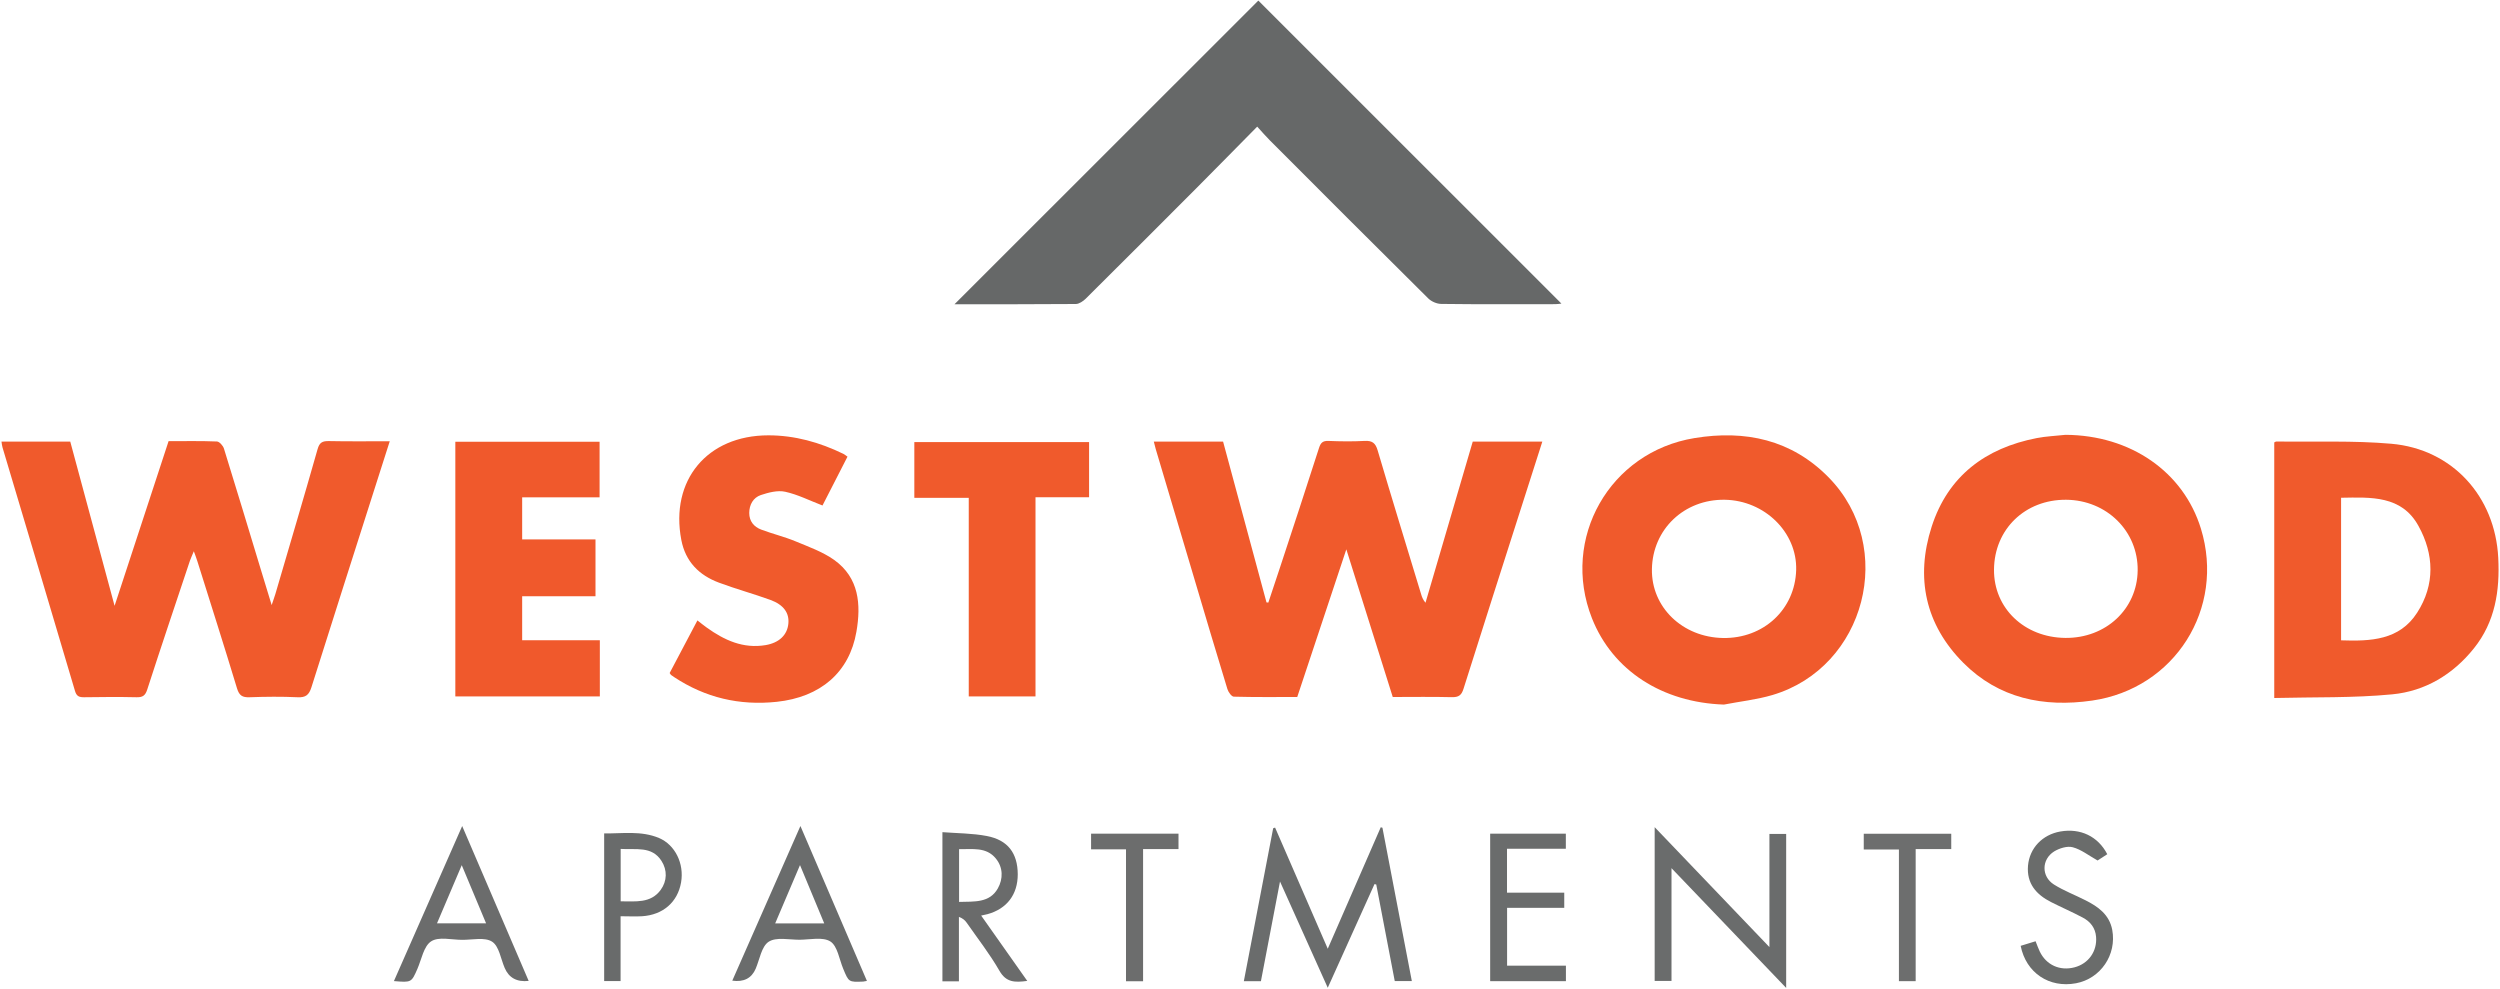
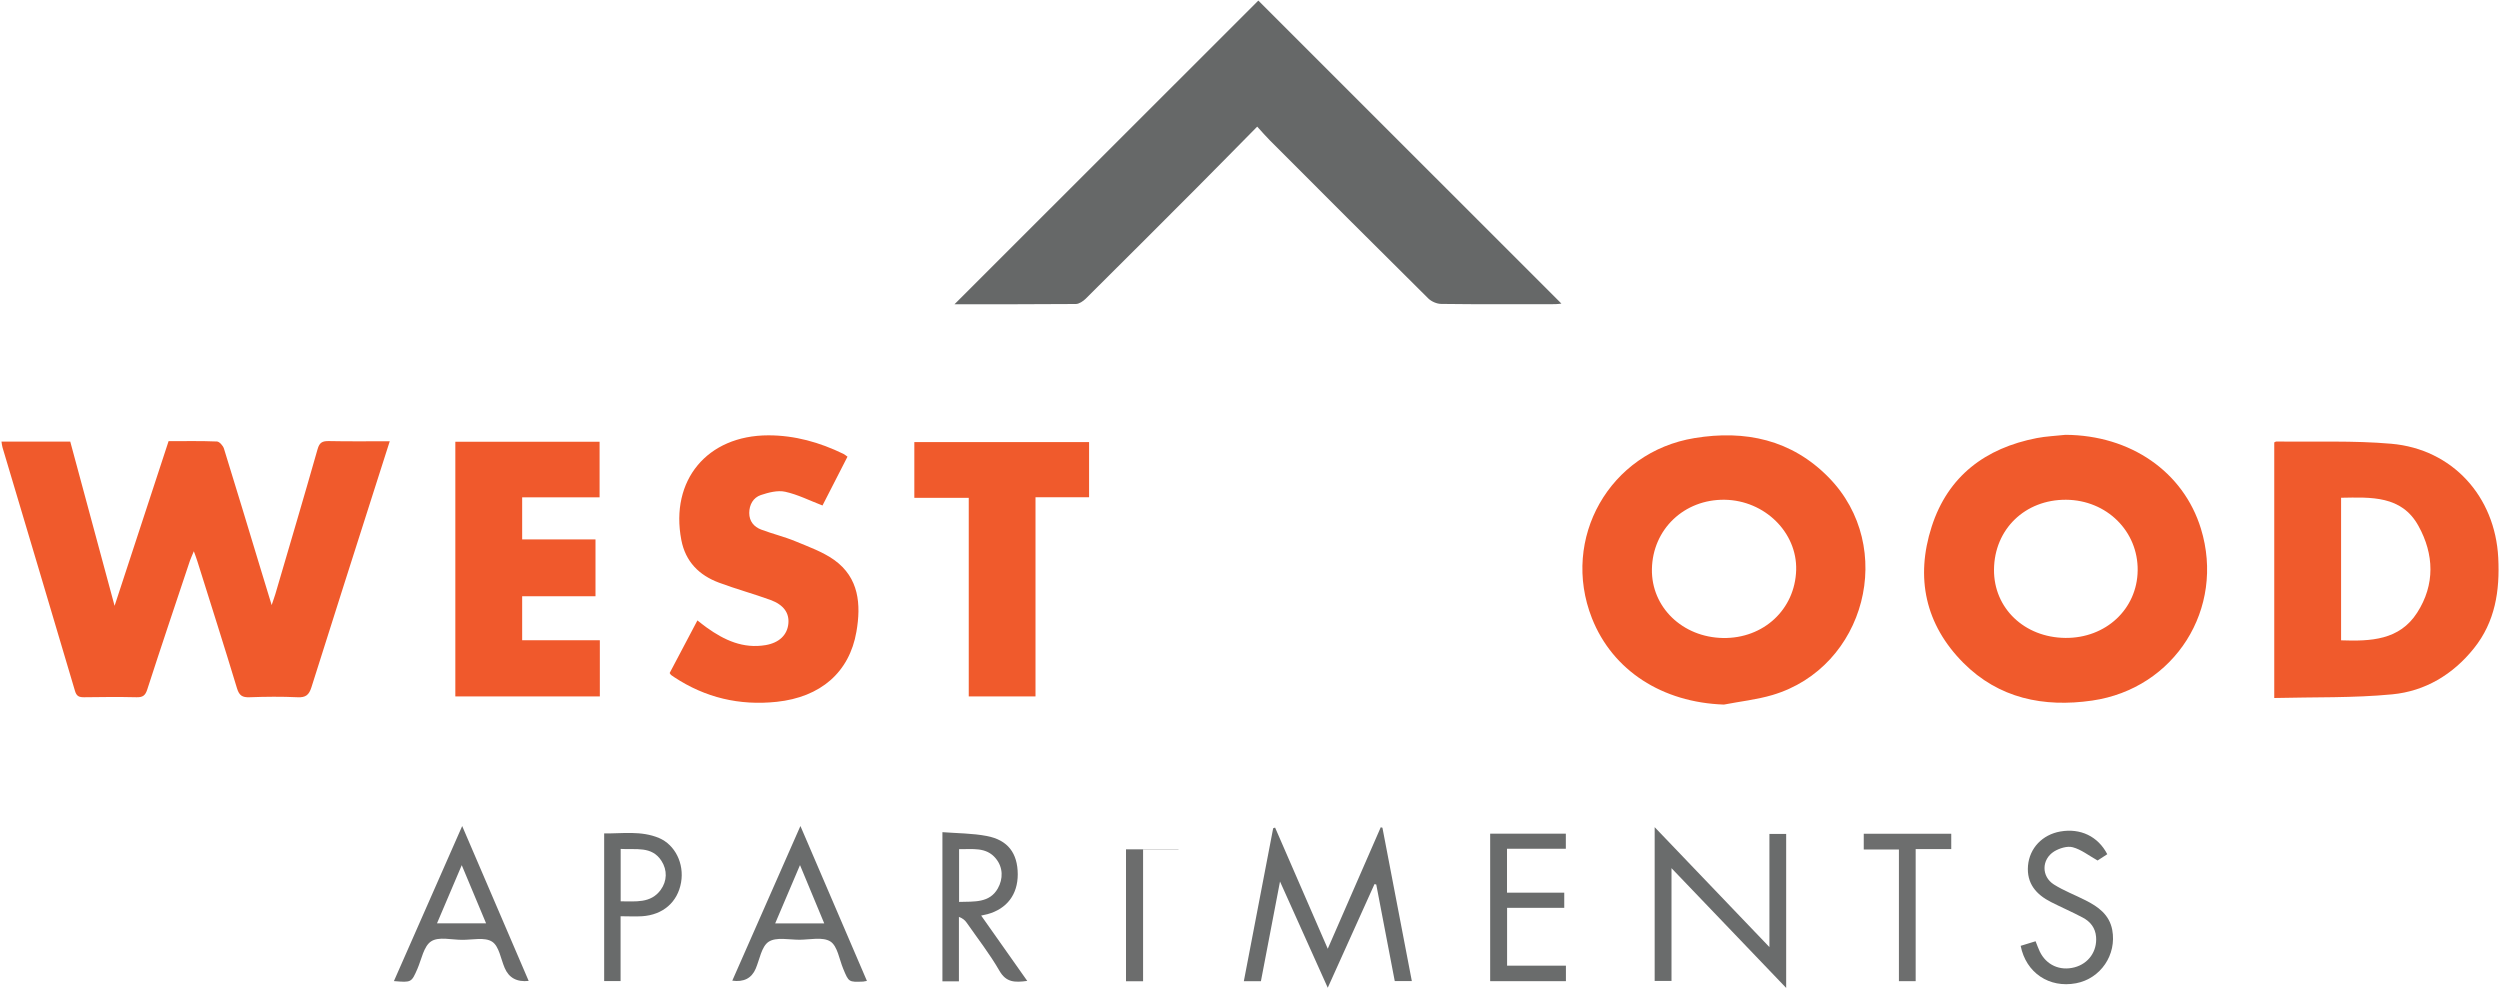
<svg xmlns="http://www.w3.org/2000/svg" id="logos" viewBox="0 0 300 118.62">
  <defs>
    <style>
      .cls-1 {
        fill: #6d6e6e;
      }

      .cls-1, .cls-2, .cls-3, .cls-4, .cls-5, .cls-6, .cls-7, .cls-8, .cls-9, .cls-10 {
        stroke-width: 0px;
      }

      .cls-2 {
        fill: #666868;
      }

      .cls-3 {
        fill: #6c6d6d;
      }

      .cls-4 {
        fill: #6b6c6c;
      }

      .cls-5 {
        fill: #f0592c;
      }

      .cls-6 {
        fill: #f05a2c;
      }

      .cls-7 {
        fill: #696b6b;
      }

      .cls-8 {
        fill: #6a6c6b;
      }

      .cls-9 {
        fill: #6a6b6b;
      }

      .cls-10 {
        fill: #6a6c6c;
      }
    </style>
  </defs>
  <path class="cls-2" d="M150.86,15.2c-2.52,2.55-4.92,5-7.35,7.44-4.4,4.41-8.81,8.82-13.23,13.21-.31.3-.78.62-1.17.63-4.93.04-9.86.03-14.57.03C126.66,24.39,138.86,12.2,151,.07c11.96,11.96,24.15,24.15,36.37,36.36-.2.02-.46.07-.72.07-4.57,0-9.13.03-13.7-.03-.53,0-1.19-.29-1.57-.67-6.36-6.3-12.68-12.63-19.01-18.97-.49-.49-.93-1.01-1.5-1.63Z" />
  <g>
-     <path class="cls-6" d="M138.46,52.99h8.31c1.73,6.42,3.47,12.86,5.21,19.3.07,0,.15.01.22.02.47-1.4.94-2.8,1.4-4.21,1.57-4.78,3.15-9.55,4.68-14.34.2-.62.44-.87,1.12-.85,1.45.06,2.9.08,4.35,0,.92-.05,1.31.25,1.57,1.14,1.7,5.76,3.47,11.5,5.21,17.24.1.34.22.67.53,1.04,1.88-6.43,3.77-12.86,5.67-19.34h8.35c-.85,2.66-1.67,5.24-2.5,7.82-2.32,7.27-4.66,14.53-6.95,21.82-.25.81-.59,1.05-1.43,1.03-2.32-.06-4.64-.02-7.07-.02-1.83-5.82-3.66-11.63-5.57-17.72-2.01,6.05-3.94,11.85-5.89,17.72-2.55,0-5.08.03-7.61-.04-.27,0-.66-.55-.77-.91-1.38-4.5-2.71-9-4.05-13.51-1.52-5.1-3.04-10.19-4.55-15.29-.08-.27-.14-.55-.23-.89Z" />
    <path class="cls-6" d="M.17,52.99h8.26c1.75,6.49,3.5,12.97,5.32,19.71,2.21-6.73,4.33-13.22,6.48-19.76,1.96,0,3.88-.04,5.8.04.3.01.73.5.84.84,1.49,4.8,2.94,9.62,4.4,14.43.41,1.34.82,2.68,1.33,4.36.21-.64.34-.97.44-1.31,1.7-5.8,3.42-11.59,5.07-17.4.23-.81.58-.98,1.35-.97,2.39.05,4.78.02,7.31.02-.61,1.92-1.19,3.73-1.77,5.54-2.55,8-5.11,15.99-7.63,23.99-.29.91-.68,1.24-1.66,1.19-1.92-.09-3.84-.07-5.76,0-.86.03-1.24-.19-1.51-1.07-1.54-5.09-3.16-10.16-4.75-15.23-.1-.33-.23-.66-.43-1.22-.21.52-.36.82-.47,1.14-1.72,5.15-3.45,10.29-5.12,15.45-.23.72-.54.95-1.28.93-2.1-.05-4.21-.03-6.31,0-.58,0-.89-.11-1.08-.75-2.88-9.75-5.8-19.49-8.7-29.23-.06-.2-.08-.42-.12-.69Z" />
    <path class="cls-6" d="M206.88,84.55c-7.4-.25-13.36-4.07-15.85-10.37-3.76-9.55,2.11-19.94,12.31-21.61,6.09-1,11.65.18,16.11,4.73,8.17,8.34,4.43,22.78-6.75,26.1-1.89.56-3.88.77-5.83,1.15ZM206.76,76.56c4.87.08,8.64-3.43,8.78-8.15.13-4.52-3.78-8.36-8.57-8.44-4.87-.07-8.66,3.54-8.74,8.33-.08,4.56,3.67,8.18,8.54,8.26Z" />
    <path class="cls-6" d="M247.86,52.18c7.79.04,14.15,4.42,16.25,11.26,2.94,9.57-3.13,19.2-13.06,20.63-5.82.84-11.2-.26-15.45-4.53-4.57-4.59-5.77-10.22-3.8-16.34,1.96-6.08,6.45-9.43,12.61-10.63,1.13-.22,2.3-.26,3.45-.39ZM247.83,76.55c4.87.05,8.63-3.46,8.69-8.09.06-4.72-3.72-8.45-8.59-8.49-4.92-.03-8.61,3.53-8.65,8.38-.04,4.63,3.64,8.15,8.56,8.2Z" />
    <path class="cls-6" d="M272.91,83.76v-30.67c.12-.06.18-.11.25-.11,4.6.07,9.22-.13,13.79.27,7.34.64,12.47,6.32,12.84,13.69.2,3.93-.36,7.67-2.92,10.86-2.52,3.15-5.86,5.14-9.79,5.52-4.67.45-9.39.32-14.17.44ZM280.93,59.73v17.11c3.55.12,7,0,9.13-3.32,2.16-3.36,2.04-7.01.15-10.42-2.02-3.66-5.69-3.43-9.29-3.37Z" />
    <path class="cls-6" d="M80.36,80.76c1.07-2.04,2.17-4.11,3.33-6.31.4.31.75.6,1.12.86,2.12,1.52,4.38,2.56,7.08,2.1,1.61-.28,2.57-1.21,2.71-2.54.14-1.29-.54-2.29-2.15-2.88-2.04-.74-4.14-1.31-6.17-2.07-2.39-.89-4.02-2.52-4.52-5.12-1.37-7.16,3.1-12.56,10.45-12.56,3.17,0,6.15.84,8.99,2.22.15.08.29.19.5.34-1.04,2.03-2.05,4.01-3,5.86-1.54-.59-2.97-1.32-4.48-1.65-.91-.2-2,.09-2.93.4-.9.31-1.38,1.15-1.38,2.15,0,.99.56,1.66,1.43,1.99,1.35.51,2.77.85,4.1,1.4,1.59.66,3.27,1.26,4.66,2.24,2.99,2.14,3.24,5.34,2.67,8.62-.84,4.87-4.3,7.85-9.57,8.41-4.45.47-8.56-.49-12.31-2.97-.12-.08-.24-.16-.36-.25-.05-.04-.08-.11-.18-.25Z" />
    <path class="cls-5" d="M71.98,76.83v6.74h-17.34v-30.56h17.31v6.67h-9.29v5.05h8.8v6.82h-8.8v5.28h9.32Z" />
    <path class="cls-6" d="M130.69,53.04v6.63h-6.43v23.9h-8.01v-23.83h-6.53v-6.69h20.97Z" />
  </g>
  <g>
    <path class="cls-10" d="M165.89,99.32c1.17,6.11,2.35,12.22,3.53,18.41h-2.05c-.74-3.86-1.48-7.73-2.22-11.59l-.21-.05c-1.84,4.09-3.69,8.18-5.61,12.44-1.91-4.25-3.75-8.35-5.73-12.75-.8,4.18-1.54,8.04-2.29,11.96h-2.05c1.18-6.16,2.35-12.25,3.52-18.35.08-.03.15-.06.23-.08,2.07,4.77,4.15,9.55,6.32,14.54,2.17-4.99,4.27-9.79,6.36-14.58.07.02.14.04.21.06Z" />
    <path class="cls-10" d="M212.33,113.67v-13.6h2.01v18.48c-4.63-4.83-9.11-9.51-13.76-14.37v13.53h-2.02v-18.45c4.6,4.81,9.08,9.49,13.78,14.4Z" />
    <path class="cls-9" d="M115.07,117.76h-1.98v-17.9c1.82.14,3.6.13,5.32.46,2.54.48,3.71,2.07,3.72,4.6,0,2.42-1.3,4.14-3.63,4.78-.2.05-.4.09-.76.17,1.86,2.64,3.66,5.19,5.53,7.84-1.48.2-2.53.2-3.34-1.22-1.15-2-2.59-3.84-3.91-5.74-.21-.3-.47-.55-.95-.72v7.73ZM115.09,108.23c1.81-.06,3.65.15,4.65-1.62.65-1.15.64-2.52-.24-3.59-1.16-1.42-2.83-1.09-4.41-1.12v6.33Z" />
    <path class="cls-4" d="M55.46,99.12c2.73,6.37,5.35,12.46,7.98,18.59q-2.12.23-2.88-1.56c-.47-1.09-.67-2.61-1.51-3.15-.88-.57-2.37-.21-3.59-.22-1.27,0-2.81-.41-3.72.18-.89.57-1.15,2.15-1.65,3.3-.72,1.64-.71,1.65-2.82,1.47,2.71-6.15,5.39-12.24,8.19-18.6ZM58.33,110.8c-.98-2.33-1.9-4.53-2.92-6.98-1.05,2.46-1.99,4.66-2.97,6.98h5.89Z" />
    <path class="cls-10" d="M87.87,117.69c2.7-6.14,5.4-12.25,8.18-18.57,2.71,6.31,5.34,12.43,7.98,18.59-.23.04-.34.07-.45.08-1.74.07-1.73.07-2.4-1.55-.47-1.13-.68-2.71-1.53-3.26-.91-.58-2.45-.22-3.71-.21-1.26,0-2.79-.35-3.7.24-.86.56-1.08,2.12-1.56,3.24q-.74,1.72-2.81,1.43ZM98.91,110.81c-.97-2.34-1.9-4.57-2.91-7-1.04,2.44-1.99,4.68-2.98,7h5.89Z" />
    <path class="cls-10" d="M178.82,100.04h9.08v1.81h-7.06v5.27h6.87v1.82h-6.86v6.94h7.06v1.86h-9.09v-17.69Z" />
    <path class="cls-8" d="M252.88,102.5c-.51.33-.96.62-1.17.76-1.08-.61-1.97-1.32-2.98-1.59-.66-.18-1.6.12-2.23.5-1.53.96-1.55,3.01-.03,3.97,1.19.75,2.52,1.25,3.78,1.89,1.53.77,2.87,1.72,3.22,3.56.55,2.98-1.39,5.84-4.34,6.4-3.22.61-6.01-1.25-6.65-4.49.56-.17,1.14-.35,1.79-.55.18.45.32.85.5,1.23.78,1.62,2.41,2.36,4.17,1.9,1.68-.44,2.73-1.92,2.59-3.66-.09-1.08-.69-1.83-1.6-2.31-1.24-.66-2.54-1.22-3.8-1.86-1.78-.9-2.95-2.23-2.77-4.37.19-2.12,1.73-3.72,3.88-4.1,2.4-.42,4.51.57,5.63,2.72Z" />
    <path class="cls-7" d="M74.47,109.96v7.77h-1.97v-17.72c2.2.03,4.44-.35,6.58.55,1.94.82,3.04,3.08,2.65,5.33-.41,2.36-2.16,3.9-4.69,4.06-.82.05-1.65,0-2.58,0ZM74.48,101.87v6.29c1.78-.01,3.6.27,4.8-1.37.78-1.07.81-2.37.1-3.48-1.16-1.82-3.09-1.32-4.9-1.44Z" />
-     <path class="cls-3" d="M141.42,100.03v1.86h-4.25v15.86h-2.05v-15.83h-4.19v-1.88h10.49Z" />
+     <path class="cls-3" d="M141.42,100.03v1.86h-4.25v15.86h-2.05v-15.83h-4.19h10.49Z" />
    <path class="cls-1" d="M234.15,100.05v1.84h-4.27v15.85h-2.01v-15.8h-4.22v-1.89h10.5Z" />
  </g>
</svg>